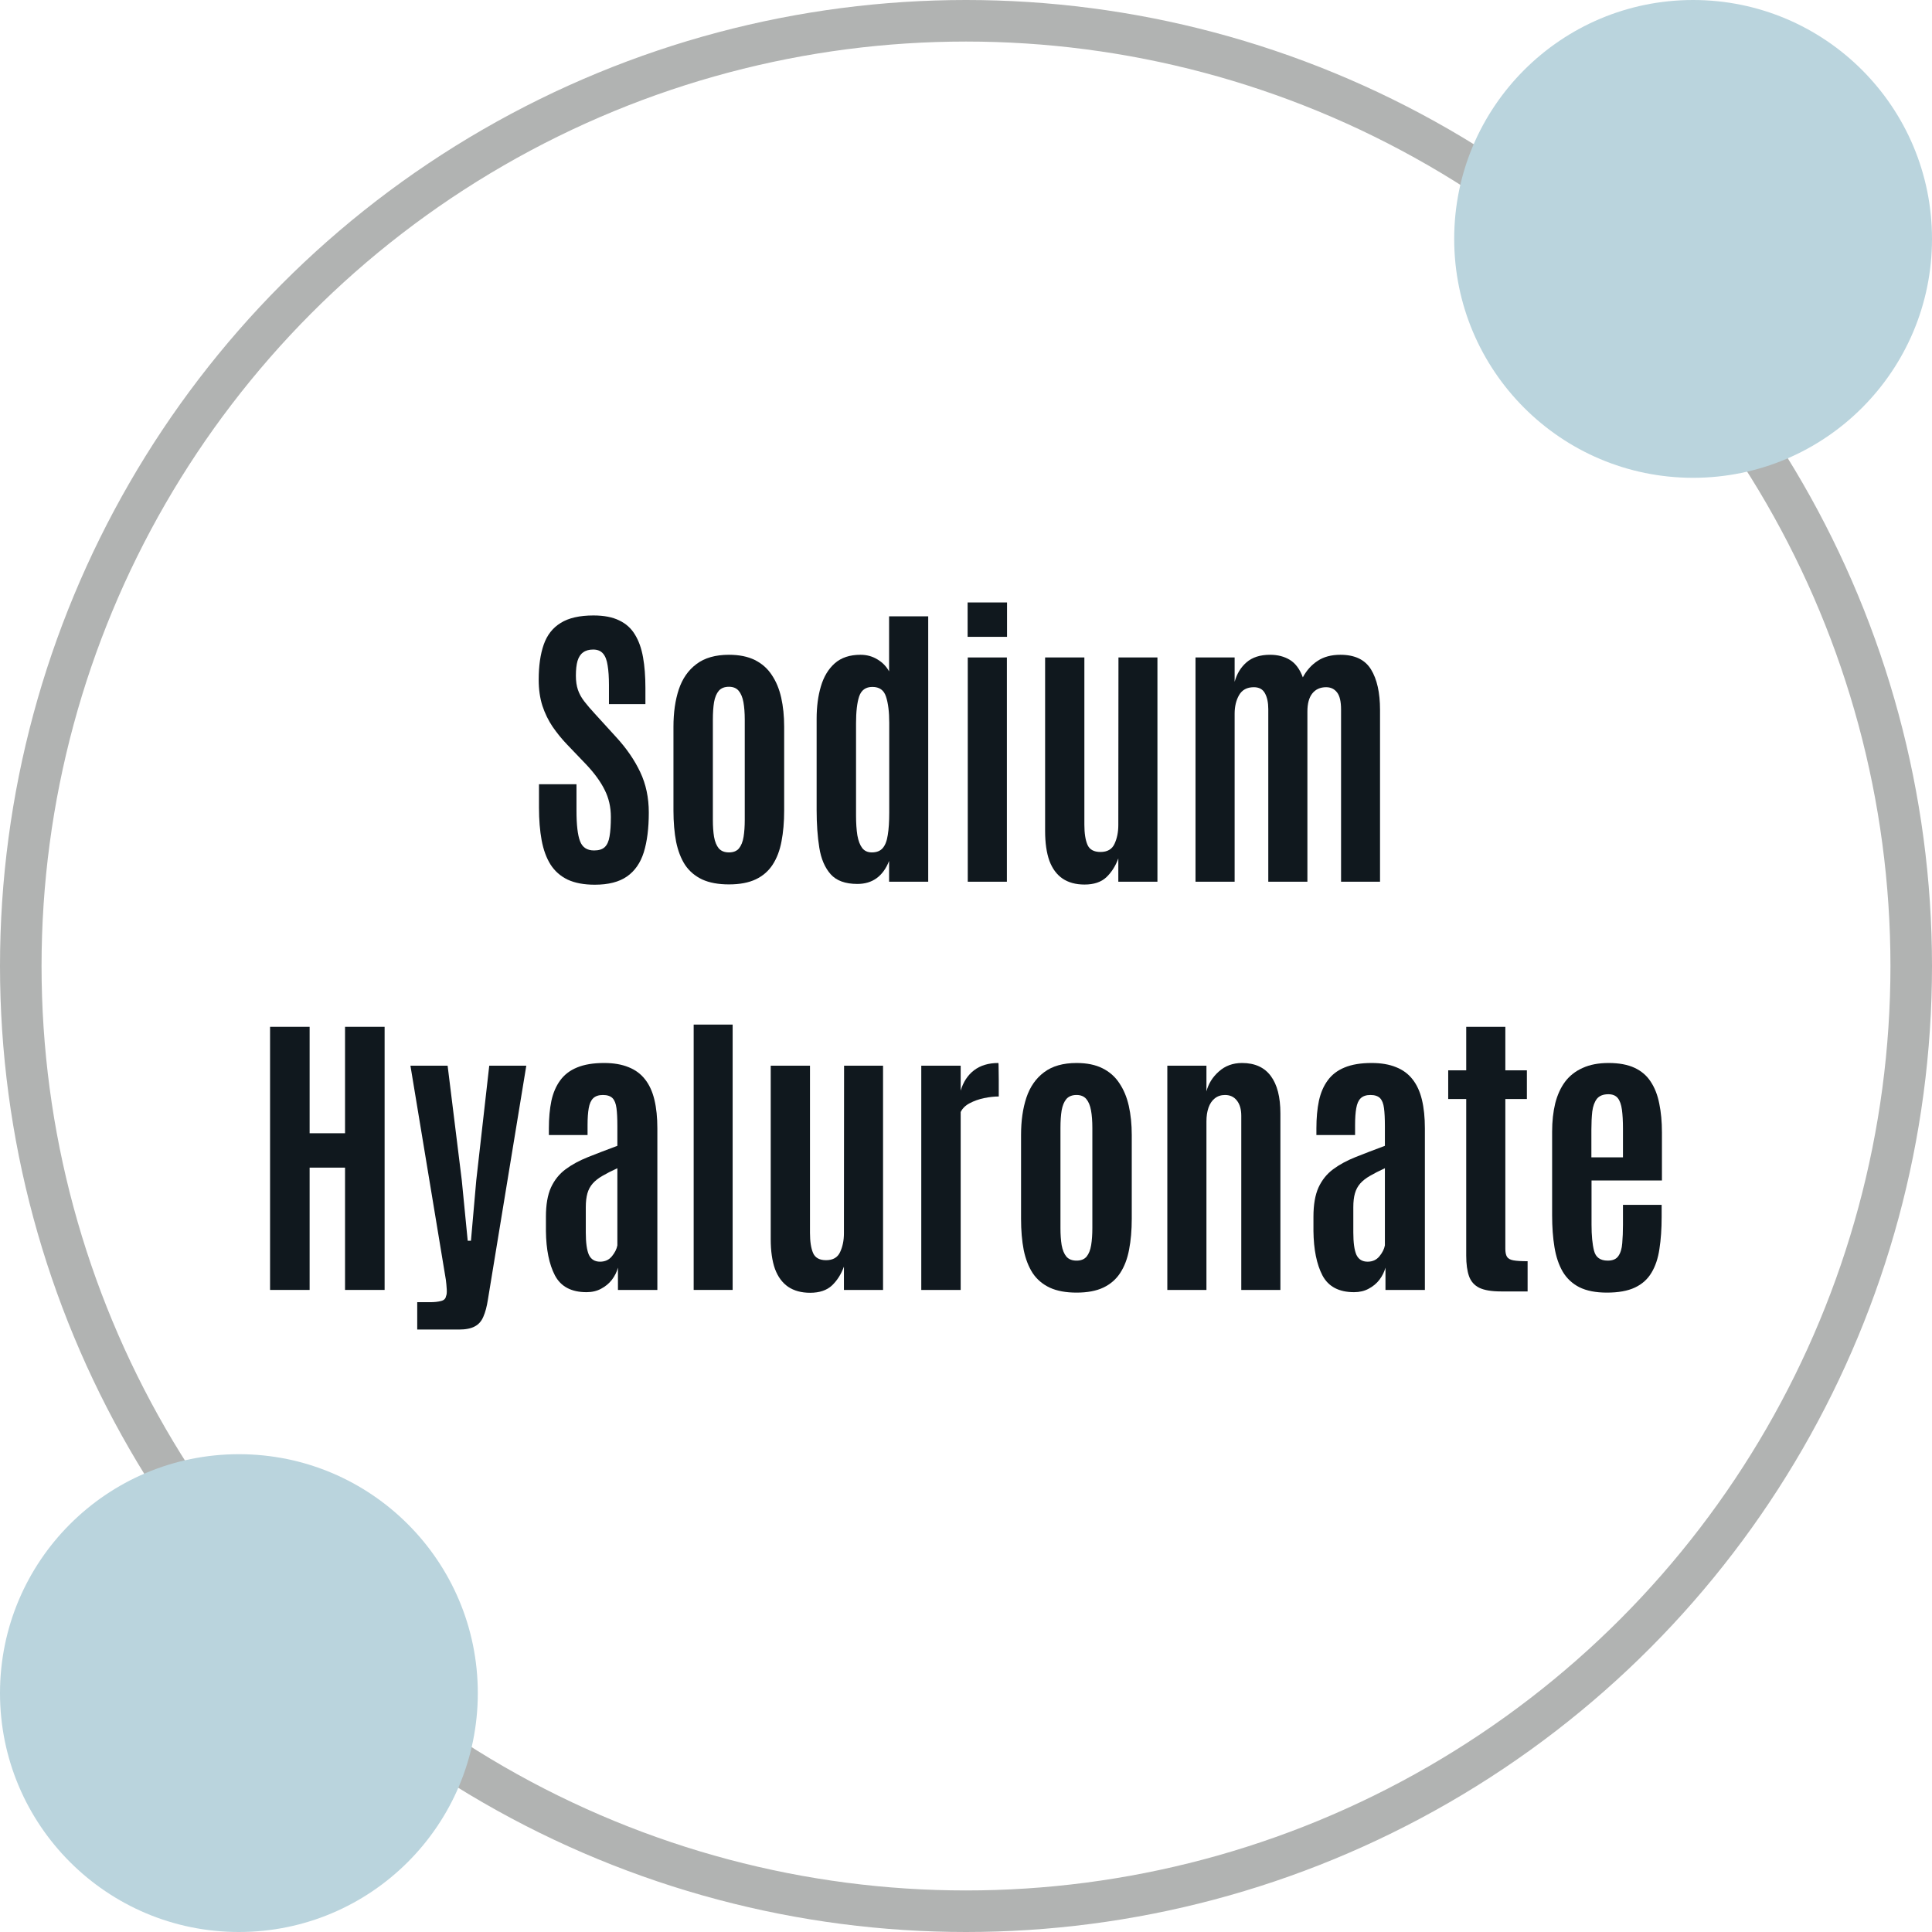
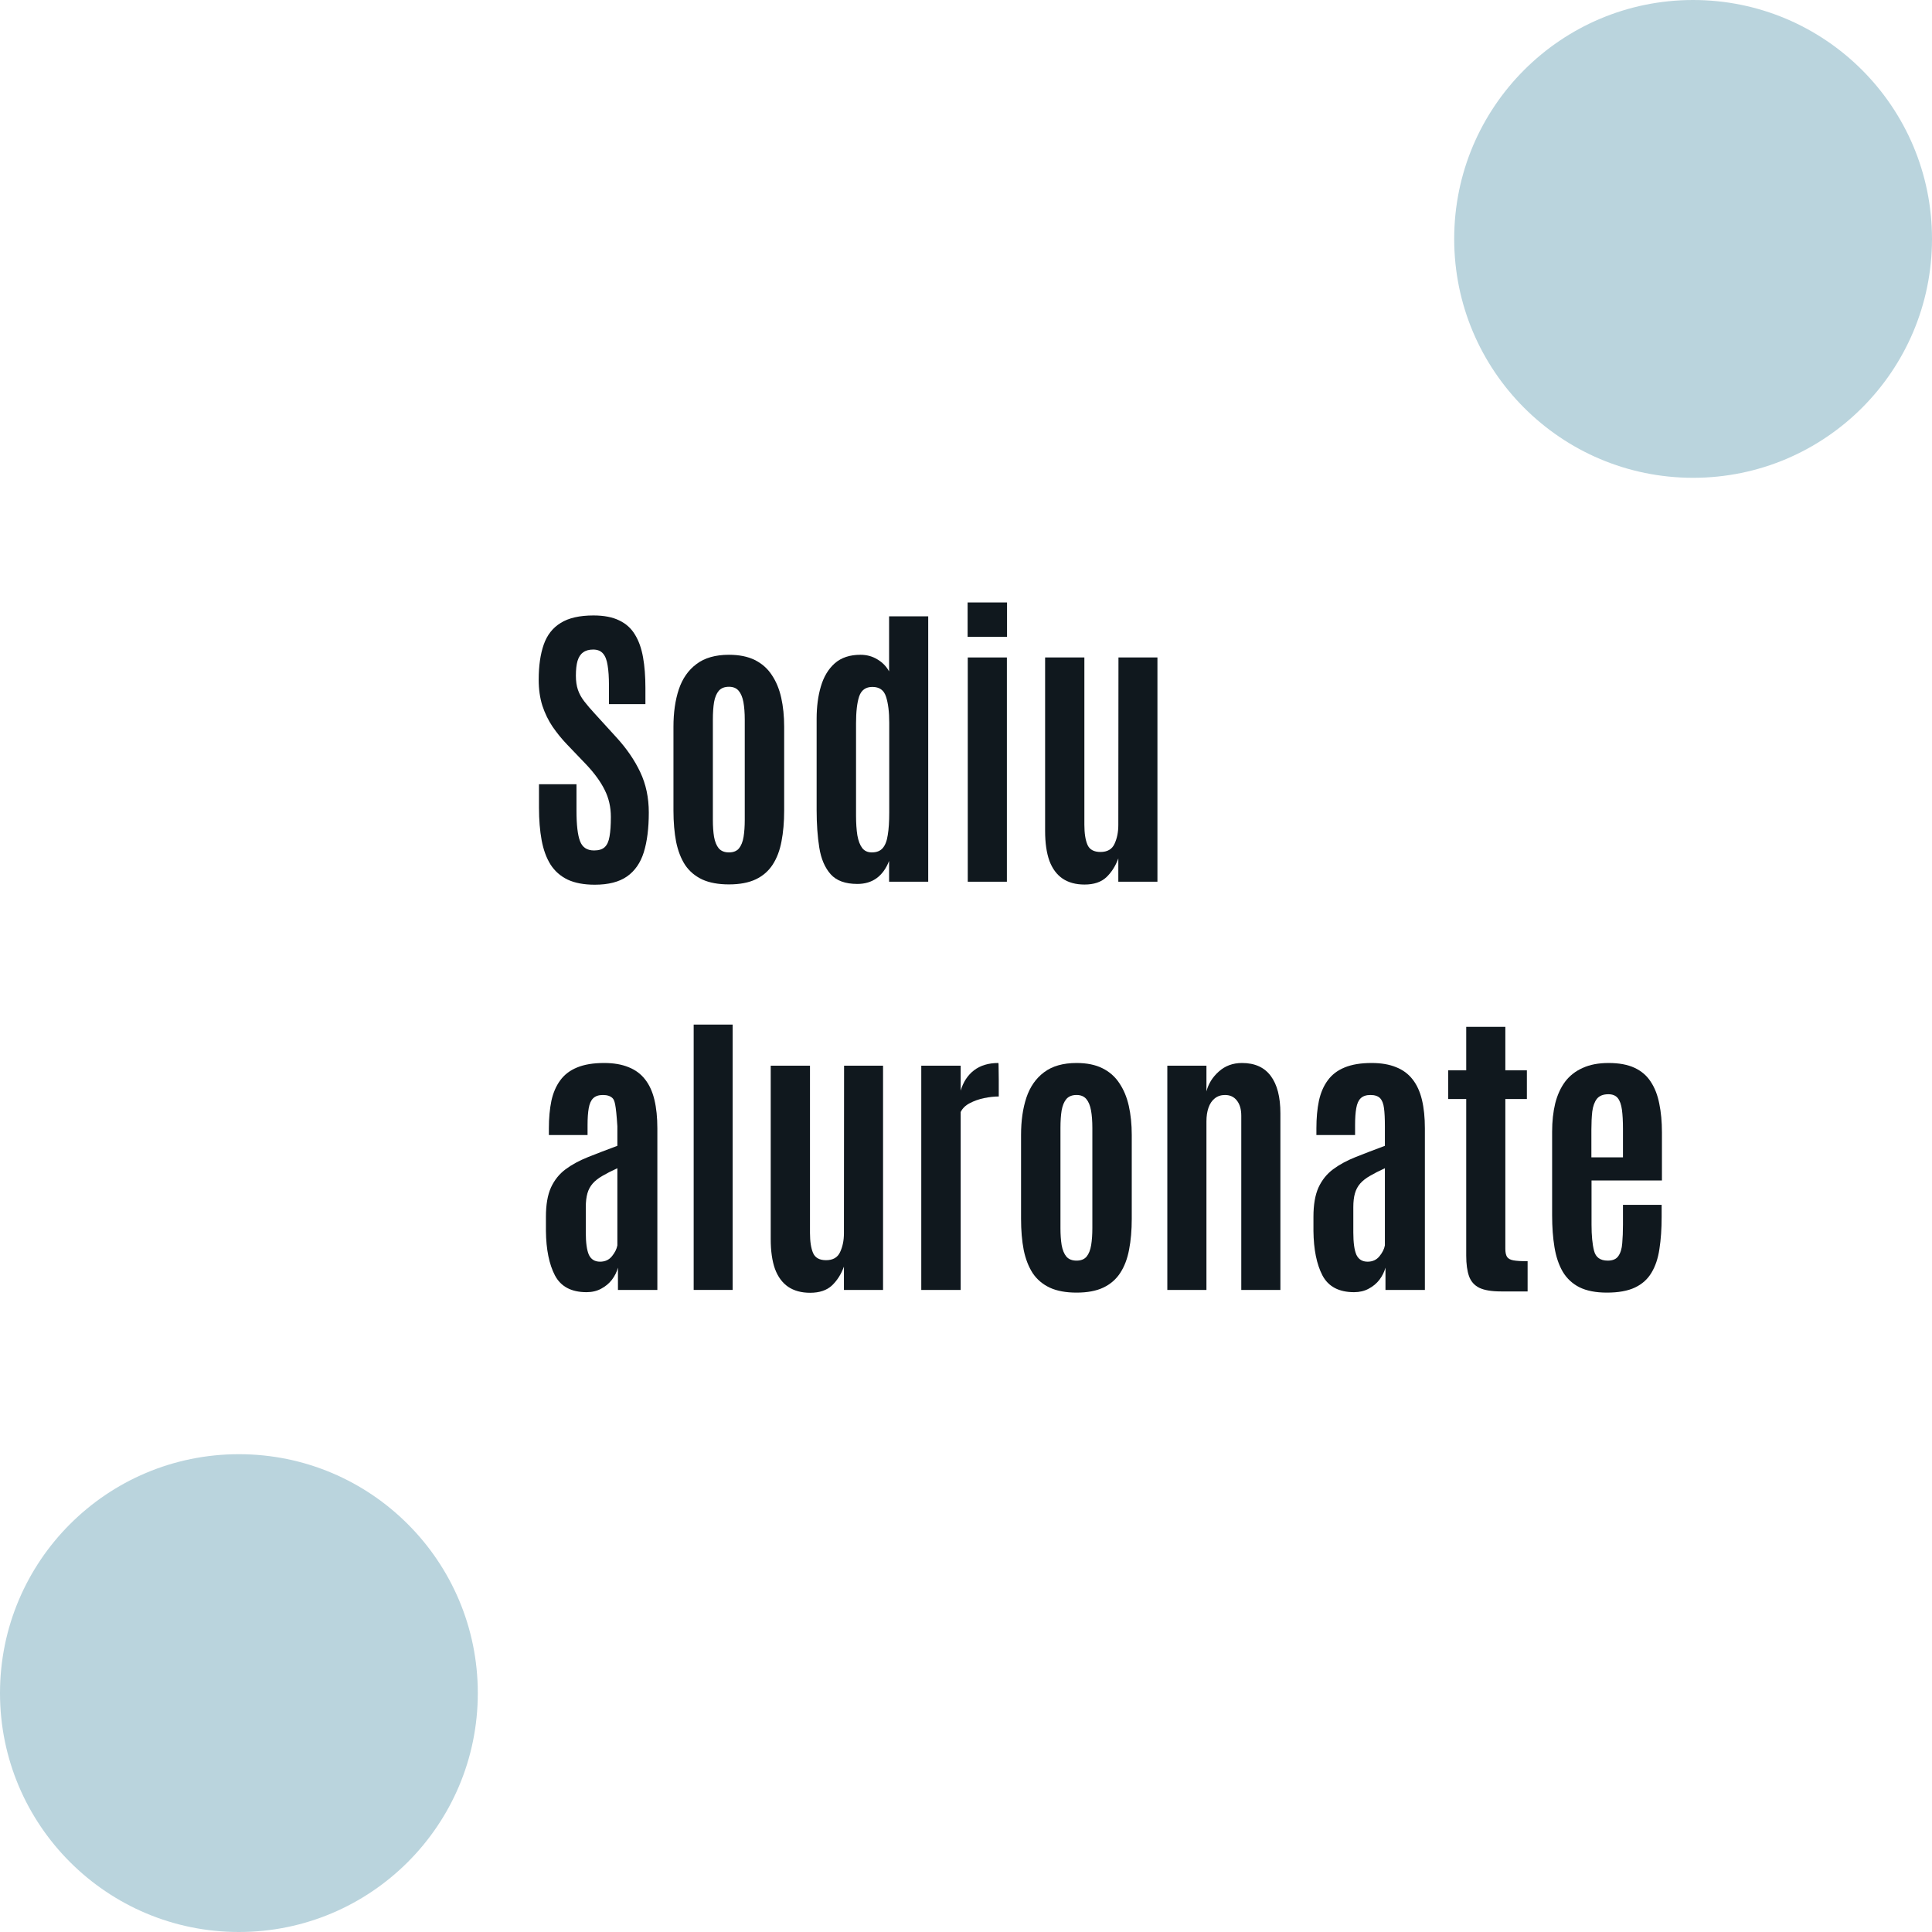
<svg xmlns="http://www.w3.org/2000/svg" width="93" height="93" viewBox="0 0 93 93" fill="none">
-   <circle cx="46.5" cy="46.5" r="45.5" stroke="#B1B3B2" stroke-width="2" />
  <circle cx="11.5" cy="81.5" r="11.5" fill="#BAD4DD" />
  <circle cx="81.5" cy="11.5" r="11.5" fill="#BAD4DD" />
  <path d="M28.631 42.587C28.11 42.587 27.674 42.505 27.324 42.342C26.978 42.174 26.703 41.932 26.5 41.615C26.3 41.294 26.158 40.905 26.073 40.449C25.988 39.989 25.945 39.466 25.945 38.88V37.751H27.75V39.024C27.75 39.706 27.807 40.195 27.921 40.492C28.034 40.79 28.259 40.938 28.595 40.938C28.823 40.938 28.993 40.886 29.107 40.78C29.225 40.67 29.304 40.497 29.341 40.262C29.384 40.022 29.405 39.71 29.405 39.327C29.405 38.852 29.306 38.417 29.107 38.024C28.913 37.631 28.617 37.223 28.219 36.801L27.295 35.836C27.039 35.568 26.807 35.282 26.599 34.98C26.395 34.678 26.232 34.342 26.109 33.973C25.99 33.598 25.931 33.181 25.931 32.72C25.931 32.054 26.012 31.49 26.173 31.029C26.334 30.569 26.606 30.221 26.99 29.986C27.373 29.746 27.899 29.626 28.567 29.626C29.069 29.626 29.481 29.705 29.803 29.863C30.13 30.017 30.384 30.245 30.564 30.547C30.748 30.845 30.878 31.209 30.954 31.641C31.03 32.068 31.068 32.557 31.068 33.109V33.893H29.313V32.987C29.313 32.603 29.292 32.284 29.249 32.03C29.211 31.775 29.138 31.586 29.029 31.461C28.92 31.332 28.761 31.267 28.553 31.267C28.354 31.267 28.193 31.312 28.07 31.404C27.947 31.49 27.857 31.627 27.8 31.814C27.748 31.996 27.721 32.233 27.721 32.526C27.721 32.79 27.755 33.018 27.821 33.21C27.887 33.402 27.989 33.586 28.127 33.764C28.264 33.941 28.434 34.141 28.638 34.361L29.668 35.491C30.161 36.028 30.545 36.587 30.819 37.168C31.094 37.748 31.231 38.396 31.231 39.111C31.231 39.869 31.151 40.507 30.99 41.025C30.829 41.538 30.559 41.927 30.18 42.191C29.801 42.455 29.285 42.587 28.631 42.587Z" fill="#10181E" />
  <path d="M35.089 42.572C34.578 42.572 34.149 42.493 33.803 42.335C33.458 42.172 33.183 41.939 32.979 41.637C32.78 41.33 32.636 40.958 32.546 40.521C32.461 40.08 32.418 39.578 32.418 39.017V34.98C32.418 34.304 32.503 33.706 32.674 33.188C32.849 32.665 33.133 32.258 33.526 31.965C33.919 31.667 34.441 31.519 35.089 31.519C35.582 31.519 35.996 31.603 36.333 31.77C36.674 31.939 36.946 32.178 37.15 32.49C37.358 32.797 37.51 33.162 37.605 33.584C37.699 34.006 37.747 34.471 37.747 34.98V39.017C37.747 39.569 37.704 40.063 37.619 40.5C37.538 40.936 37.396 41.31 37.193 41.622C36.993 41.929 36.724 42.164 36.383 42.327C36.041 42.49 35.61 42.572 35.089 42.572ZM35.089 41.032C35.303 41.032 35.464 40.967 35.572 40.838C35.681 40.703 35.755 40.519 35.793 40.284C35.831 40.049 35.85 39.778 35.85 39.471V34.642C35.85 34.316 35.828 34.035 35.786 33.8C35.743 33.565 35.667 33.383 35.558 33.253C35.449 33.123 35.293 33.059 35.089 33.059C34.876 33.059 34.713 33.123 34.599 33.253C34.49 33.383 34.414 33.565 34.372 33.8C34.334 34.035 34.315 34.316 34.315 34.642V39.471C34.315 39.778 34.334 40.049 34.372 40.284C34.414 40.519 34.49 40.703 34.599 40.838C34.713 40.967 34.876 41.032 35.089 41.032Z" fill="#10181E" />
  <path d="M41.271 42.55C40.693 42.55 40.264 42.395 39.985 42.083C39.705 41.766 39.523 41.339 39.438 40.802C39.352 40.264 39.31 39.662 39.31 38.995V34.599C39.31 34.018 39.378 33.498 39.516 33.037C39.653 32.572 39.876 32.202 40.184 31.929C40.496 31.655 40.908 31.519 41.42 31.519C41.723 31.519 41.995 31.593 42.237 31.742C42.479 31.886 42.666 32.078 42.798 32.318V29.669H44.681V42.443H42.798V41.442C42.656 41.807 42.457 42.083 42.202 42.27C41.946 42.457 41.636 42.55 41.271 42.55ZM41.967 41.032C42.194 41.032 42.367 40.965 42.486 40.831C42.609 40.691 42.692 40.48 42.734 40.197C42.782 39.91 42.805 39.547 42.805 39.111V34.793C42.805 34.265 42.753 33.846 42.649 33.534C42.55 33.222 42.332 33.066 41.995 33.066C41.673 33.066 41.46 33.219 41.356 33.526C41.257 33.829 41.207 34.258 41.207 34.815V39.255C41.207 39.624 41.228 39.943 41.271 40.212C41.318 40.476 41.396 40.679 41.505 40.823C41.614 40.962 41.768 41.032 41.967 41.032Z" fill="#10181E" />
  <path d="M46.585 42.443V31.648H48.468V42.443H46.585ZM46.578 30.655V29H48.475V30.655H46.578Z" fill="#10181E" />
  <path d="M52.205 42.579C51.784 42.579 51.431 42.483 51.147 42.291C50.867 42.099 50.656 41.814 50.514 41.435C50.377 41.051 50.308 40.572 50.308 39.996V31.648H52.198V39.701C52.198 40.113 52.248 40.435 52.347 40.665C52.447 40.895 52.655 41.011 52.973 41.011C53.304 41.011 53.529 40.881 53.648 40.622C53.771 40.358 53.832 40.056 53.832 39.715L53.839 31.648H55.715V42.443H53.832V41.32C53.7 41.684 53.508 41.987 53.257 42.227C53.006 42.462 52.655 42.579 52.205 42.579Z" fill="#10181E" />
-   <path d="M57.548 42.443V31.648H59.431V32.821C59.535 32.437 59.725 32.126 59.999 31.886C60.279 31.641 60.658 31.519 61.136 31.519C61.501 31.519 61.818 31.6 62.088 31.763C62.358 31.927 62.567 32.207 62.714 32.605C62.894 32.27 63.13 32.006 63.424 31.814C63.718 31.617 64.085 31.519 64.525 31.519C65.217 31.519 65.707 31.754 65.996 32.224C66.285 32.694 66.43 33.344 66.43 34.174V42.443H64.554V34.153C64.554 33.769 64.49 33.495 64.362 33.332C64.234 33.164 64.059 33.08 63.836 33.08C63.552 33.08 63.329 33.181 63.168 33.383C63.012 33.579 62.934 33.869 62.934 34.253V42.443H61.051V34.138C61.051 33.817 60.996 33.56 60.888 33.368C60.783 33.176 60.606 33.08 60.355 33.08C60.028 33.08 59.791 33.207 59.644 33.462C59.502 33.711 59.431 34.009 59.431 34.354V42.443H57.548Z" fill="#10181E" />
-   <path d="M13 62.093V49.428H14.904V54.551H16.609V49.428H18.514V62.093H16.609V56.206H14.904V62.093H13Z" fill="#10181E" />
-   <path d="M20.084 64V62.683H20.702C20.91 62.683 21.085 62.664 21.228 62.626C21.37 62.592 21.45 62.515 21.469 62.395C21.502 62.333 21.514 62.222 21.505 62.064C21.495 61.901 21.481 61.748 21.462 61.604L19.757 51.299H21.547L22.229 56.818L22.514 59.725H22.67L22.926 56.818L23.551 51.299H25.334L23.487 62.554C23.435 62.894 23.361 63.17 23.267 63.381C23.177 63.597 23.039 63.753 22.855 63.849C22.67 63.95 22.414 64 22.087 64H20.084Z" fill="#10181E" />
-   <path d="M28.233 62.201C27.504 62.201 26.997 61.932 26.713 61.395C26.433 60.858 26.289 60.145 26.279 59.258V58.567C26.279 57.991 26.36 57.523 26.521 57.164C26.687 56.804 26.921 56.511 27.224 56.286C27.527 56.06 27.89 55.864 28.311 55.696C28.733 55.528 29.202 55.348 29.718 55.156V54.213C29.718 53.849 29.704 53.558 29.675 53.342C29.647 53.122 29.583 52.961 29.484 52.86C29.384 52.76 29.23 52.709 29.022 52.709C28.818 52.709 28.662 52.762 28.553 52.867C28.449 52.968 28.378 53.127 28.34 53.342C28.302 53.553 28.283 53.825 28.283 54.156V54.638H26.421V54.314C26.421 53.82 26.462 53.378 26.542 52.99C26.627 52.601 26.77 52.273 26.968 52.004C27.167 51.73 27.437 51.524 27.778 51.385C28.124 51.241 28.558 51.169 29.079 51.169C29.538 51.169 29.931 51.236 30.258 51.371C30.585 51.5 30.85 51.697 31.054 51.961C31.257 52.22 31.407 52.546 31.501 52.939C31.596 53.333 31.643 53.791 31.643 54.314V62.093H29.746V61.021C29.69 61.227 29.593 61.421 29.455 61.604C29.318 61.781 29.145 61.925 28.936 62.035C28.733 62.146 28.498 62.201 28.233 62.201ZM28.887 60.733C29.124 60.733 29.313 60.647 29.455 60.474C29.597 60.301 29.685 60.126 29.718 59.949V56.235C29.434 56.365 29.195 56.487 29 56.602C28.806 56.713 28.65 56.835 28.532 56.969C28.413 57.104 28.328 57.262 28.276 57.444C28.224 57.627 28.198 57.85 28.198 58.114V59.322C28.198 59.817 28.247 60.176 28.347 60.402C28.451 60.623 28.631 60.733 28.887 60.733Z" fill="#10181E" />
+   <path d="M28.233 62.201C27.504 62.201 26.997 61.932 26.713 61.395C26.433 60.858 26.289 60.145 26.279 59.258V58.567C26.279 57.991 26.36 57.523 26.521 57.164C26.687 56.804 26.921 56.511 27.224 56.286C27.527 56.06 27.89 55.864 28.311 55.696C28.733 55.528 29.202 55.348 29.718 55.156V54.213C29.647 53.122 29.583 52.961 29.484 52.86C29.384 52.76 29.23 52.709 29.022 52.709C28.818 52.709 28.662 52.762 28.553 52.867C28.449 52.968 28.378 53.127 28.34 53.342C28.302 53.553 28.283 53.825 28.283 54.156V54.638H26.421V54.314C26.421 53.82 26.462 53.378 26.542 52.99C26.627 52.601 26.77 52.273 26.968 52.004C27.167 51.73 27.437 51.524 27.778 51.385C28.124 51.241 28.558 51.169 29.079 51.169C29.538 51.169 29.931 51.236 30.258 51.371C30.585 51.5 30.85 51.697 31.054 51.961C31.257 52.22 31.407 52.546 31.501 52.939C31.596 53.333 31.643 53.791 31.643 54.314V62.093H29.746V61.021C29.69 61.227 29.593 61.421 29.455 61.604C29.318 61.781 29.145 61.925 28.936 62.035C28.733 62.146 28.498 62.201 28.233 62.201ZM28.887 60.733C29.124 60.733 29.313 60.647 29.455 60.474C29.597 60.301 29.685 60.126 29.718 59.949V56.235C29.434 56.365 29.195 56.487 29 56.602C28.806 56.713 28.65 56.835 28.532 56.969C28.413 57.104 28.328 57.262 28.276 57.444C28.224 57.627 28.198 57.85 28.198 58.114V59.322C28.198 59.817 28.247 60.176 28.347 60.402C28.451 60.623 28.631 60.733 28.887 60.733Z" fill="#10181E" />
  <path d="M33.391 62.093V49.32H35.267V62.093H33.391Z" fill="#10181E" />
  <path d="M38.997 62.23C38.576 62.23 38.223 62.134 37.938 61.942C37.659 61.75 37.448 61.465 37.306 61.086C37.169 60.702 37.1 60.222 37.1 59.646V51.299H38.99V59.351C38.99 59.764 39.04 60.085 39.139 60.316C39.239 60.546 39.447 60.661 39.764 60.661C40.096 60.661 40.321 60.531 40.439 60.272C40.563 60.008 40.624 59.706 40.624 59.366L40.631 51.299H42.507V62.093H40.624V60.97C40.492 61.335 40.3 61.637 40.049 61.877C39.798 62.112 39.447 62.23 38.997 62.23Z" fill="#10181E" />
  <path d="M44.347 62.093V51.299H46.244V52.5C46.367 52.083 46.581 51.757 46.884 51.522C47.192 51.287 47.582 51.169 48.056 51.169C48.066 51.169 48.07 51.251 48.07 51.414C48.075 51.577 48.077 51.764 48.077 51.975C48.077 52.186 48.077 52.373 48.077 52.536C48.077 52.7 48.077 52.781 48.077 52.781C47.859 52.781 47.623 52.807 47.367 52.86C47.116 52.913 46.886 52.995 46.678 53.105C46.474 53.211 46.33 53.352 46.244 53.529V62.093H44.347Z" fill="#10181E" />
  <path d="M51.822 62.222C51.31 62.222 50.881 62.143 50.536 61.985C50.19 61.822 49.915 61.589 49.712 61.287C49.513 60.98 49.368 60.608 49.278 60.172C49.193 59.73 49.15 59.229 49.15 58.668V54.63C49.15 53.954 49.235 53.357 49.406 52.839C49.581 52.316 49.865 51.908 50.258 51.615C50.652 51.318 51.173 51.169 51.822 51.169C52.314 51.169 52.729 51.253 53.065 51.421C53.406 51.589 53.678 51.829 53.882 52.141C54.09 52.448 54.242 52.812 54.337 53.234C54.431 53.657 54.479 54.122 54.479 54.63V58.668C54.479 59.219 54.436 59.714 54.351 60.15C54.27 60.587 54.128 60.961 53.925 61.273C53.726 61.58 53.456 61.815 53.115 61.978C52.774 62.141 52.343 62.222 51.822 62.222ZM51.822 60.682C52.035 60.682 52.196 60.618 52.305 60.488C52.414 60.354 52.487 60.169 52.525 59.934C52.563 59.699 52.582 59.428 52.582 59.121V54.292C52.582 53.966 52.561 53.685 52.518 53.45C52.475 53.215 52.4 53.033 52.291 52.903C52.182 52.774 52.025 52.709 51.822 52.709C51.608 52.709 51.445 52.774 51.331 52.903C51.222 53.033 51.147 53.215 51.104 53.45C51.066 53.685 51.047 53.966 51.047 54.292V59.121C51.047 59.428 51.066 59.699 51.104 59.934C51.147 60.169 51.222 60.354 51.331 60.488C51.445 60.618 51.608 60.682 51.822 60.682Z" fill="#10181E" />
  <path d="M56.191 62.093V51.299H58.074V52.536C58.169 52.167 58.368 51.848 58.671 51.579C58.974 51.306 59.346 51.169 59.786 51.169C60.402 51.169 60.864 51.378 61.172 51.795C61.48 52.208 61.634 52.807 61.634 53.594V62.093H59.751V53.709C59.751 53.398 59.68 53.153 59.538 52.975C59.4 52.798 59.211 52.709 58.969 52.709C58.775 52.709 58.609 52.764 58.472 52.875C58.339 52.98 58.24 53.129 58.173 53.321C58.107 53.508 58.074 53.729 58.074 53.983V62.093H56.191Z" fill="#10181E" />
  <path d="M65.179 62.201C64.45 62.201 63.943 61.932 63.658 61.395C63.379 60.858 63.235 60.145 63.225 59.258V58.567C63.225 57.991 63.306 57.523 63.467 57.164C63.633 56.804 63.867 56.511 64.17 56.286C64.473 56.06 64.836 55.864 65.257 55.696C65.679 55.528 66.148 55.348 66.664 55.156V54.213C66.664 53.849 66.65 53.558 66.621 53.342C66.593 53.122 66.529 52.961 66.43 52.86C66.33 52.76 66.176 52.709 65.968 52.709C65.764 52.709 65.608 52.762 65.499 52.867C65.394 52.968 65.323 53.127 65.286 53.342C65.248 53.553 65.229 53.825 65.229 54.156V54.638H63.367V54.314C63.367 53.82 63.407 53.378 63.488 52.99C63.573 52.601 63.715 52.273 63.914 52.004C64.113 51.73 64.383 51.524 64.724 51.385C65.07 51.241 65.504 51.169 66.025 51.169C66.484 51.169 66.877 51.236 67.204 51.371C67.531 51.5 67.796 51.697 68 51.961C68.203 52.22 68.353 52.546 68.447 52.939C68.542 53.333 68.589 53.791 68.589 54.314V62.093H66.692V61.021C66.635 61.227 66.538 61.421 66.401 61.604C66.264 61.781 66.091 61.925 65.882 62.035C65.679 62.146 65.444 62.201 65.179 62.201ZM65.833 60.733C66.07 60.733 66.259 60.647 66.401 60.474C66.543 60.301 66.631 60.126 66.664 59.949V56.235C66.38 56.365 66.141 56.487 65.946 56.602C65.752 56.713 65.596 56.835 65.477 56.969C65.359 57.104 65.274 57.262 65.222 57.444C65.169 57.627 65.144 57.85 65.144 58.114V59.322C65.144 59.817 65.193 60.176 65.293 60.402C65.397 60.623 65.577 60.733 65.833 60.733Z" fill="#10181E" />
  <path d="M72.256 62.165C71.801 62.165 71.453 62.107 71.211 61.992C70.97 61.872 70.804 61.685 70.714 61.431C70.624 61.177 70.579 60.848 70.579 60.445V52.903H69.712V51.522H70.579V49.428H72.462V51.522H73.499V52.903H72.462V60.114C72.462 60.282 72.488 60.409 72.54 60.495C72.592 60.582 72.694 60.639 72.845 60.668C73.002 60.697 73.231 60.711 73.534 60.711V62.165H72.256Z" fill="#10181E" />
  <path d="M77.35 62.222C76.815 62.222 76.374 62.136 76.028 61.964C75.687 61.791 75.42 61.541 75.225 61.215C75.036 60.889 74.903 60.498 74.828 60.042C74.752 59.581 74.714 59.068 74.714 58.502V54.479C74.714 53.976 74.764 53.52 74.863 53.112C74.967 52.704 75.126 52.356 75.339 52.069C75.557 51.781 75.839 51.56 76.185 51.407C76.53 51.248 76.947 51.169 77.435 51.169C77.932 51.169 78.347 51.246 78.678 51.399C79.01 51.553 79.271 51.776 79.46 52.069C79.654 52.361 79.792 52.714 79.872 53.127C79.957 53.534 80 53.997 80 54.515V56.825H76.611V58.948C76.611 59.471 76.651 59.891 76.732 60.208C76.812 60.524 77.032 60.682 77.392 60.682C77.634 60.682 77.805 60.608 77.904 60.459C78.008 60.311 78.07 60.107 78.089 59.848C78.112 59.584 78.124 59.284 78.124 58.948V57.998H79.986V58.574C79.986 59.154 79.95 59.67 79.879 60.121C79.813 60.572 79.685 60.954 79.496 61.265C79.311 61.577 79.046 61.815 78.7 61.978C78.354 62.141 77.904 62.222 77.35 62.222ZM76.604 55.71H78.124V54.328C78.124 53.968 78.108 53.666 78.075 53.422C78.041 53.172 77.975 52.985 77.876 52.86C77.776 52.736 77.625 52.673 77.421 52.673C77.17 52.673 76.985 52.748 76.867 52.896C76.753 53.045 76.68 53.249 76.646 53.508C76.618 53.762 76.604 54.052 76.604 54.379V55.71Z" fill="#10181E" />
</svg>